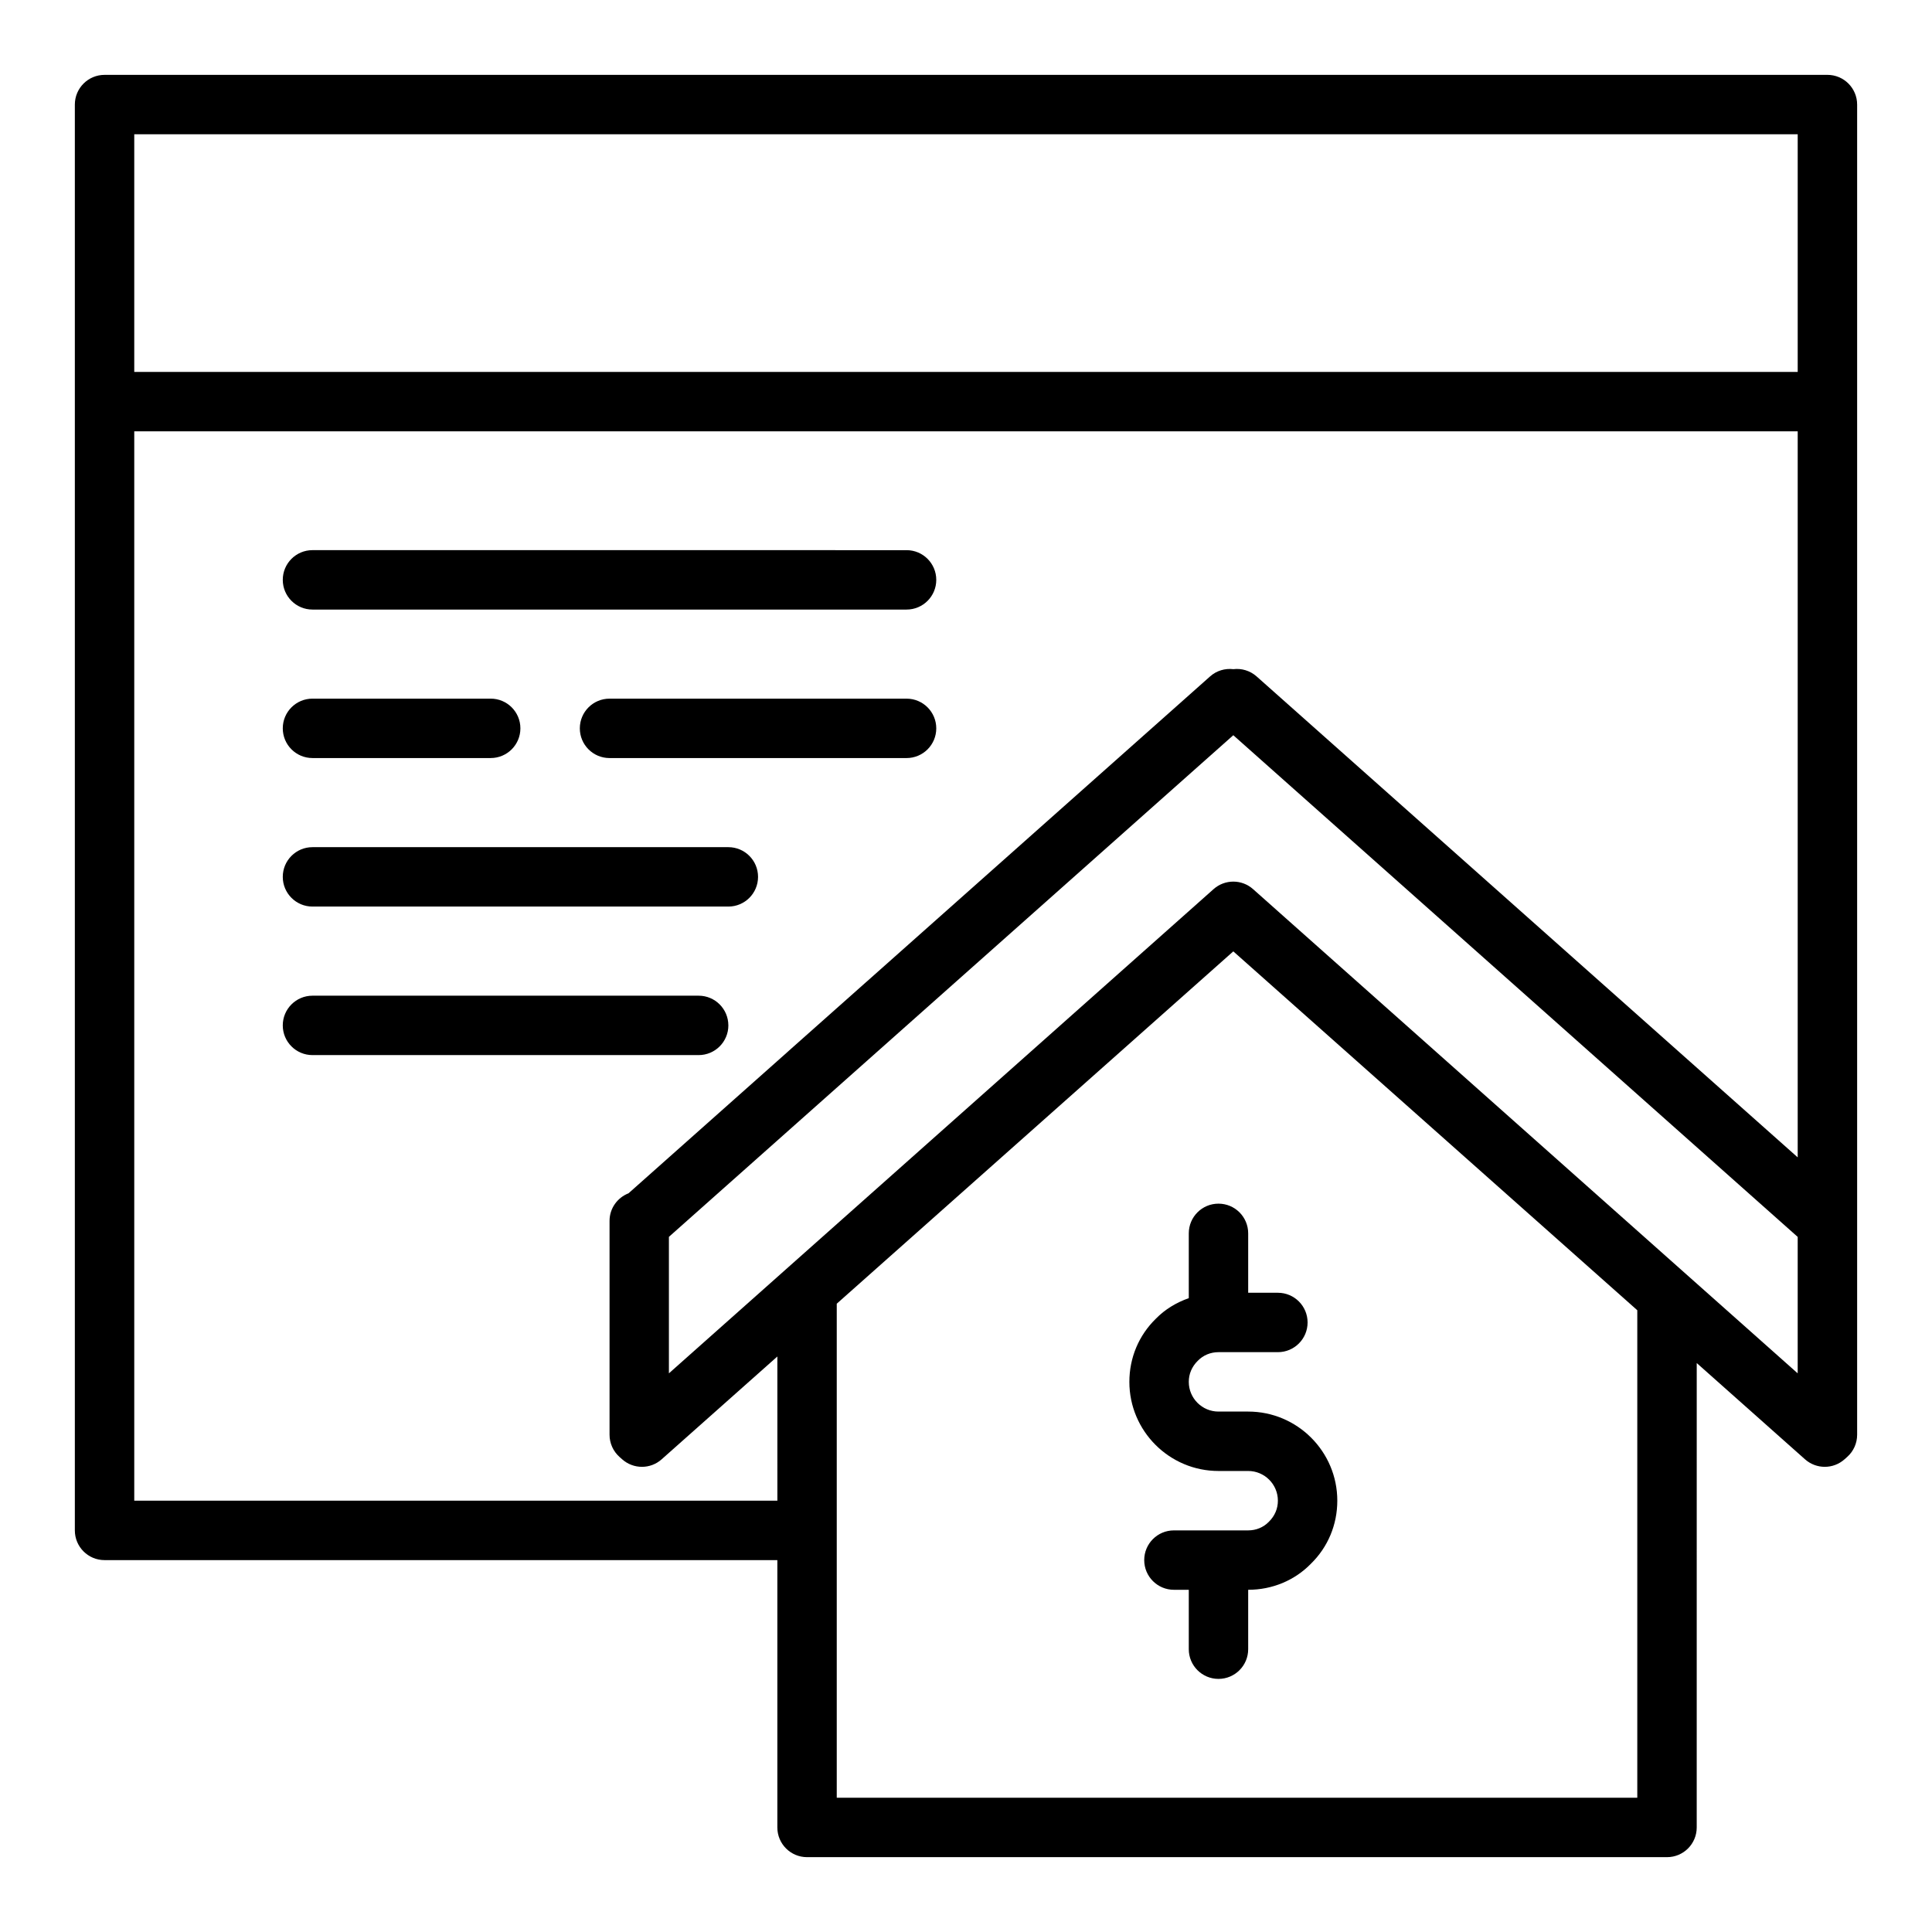
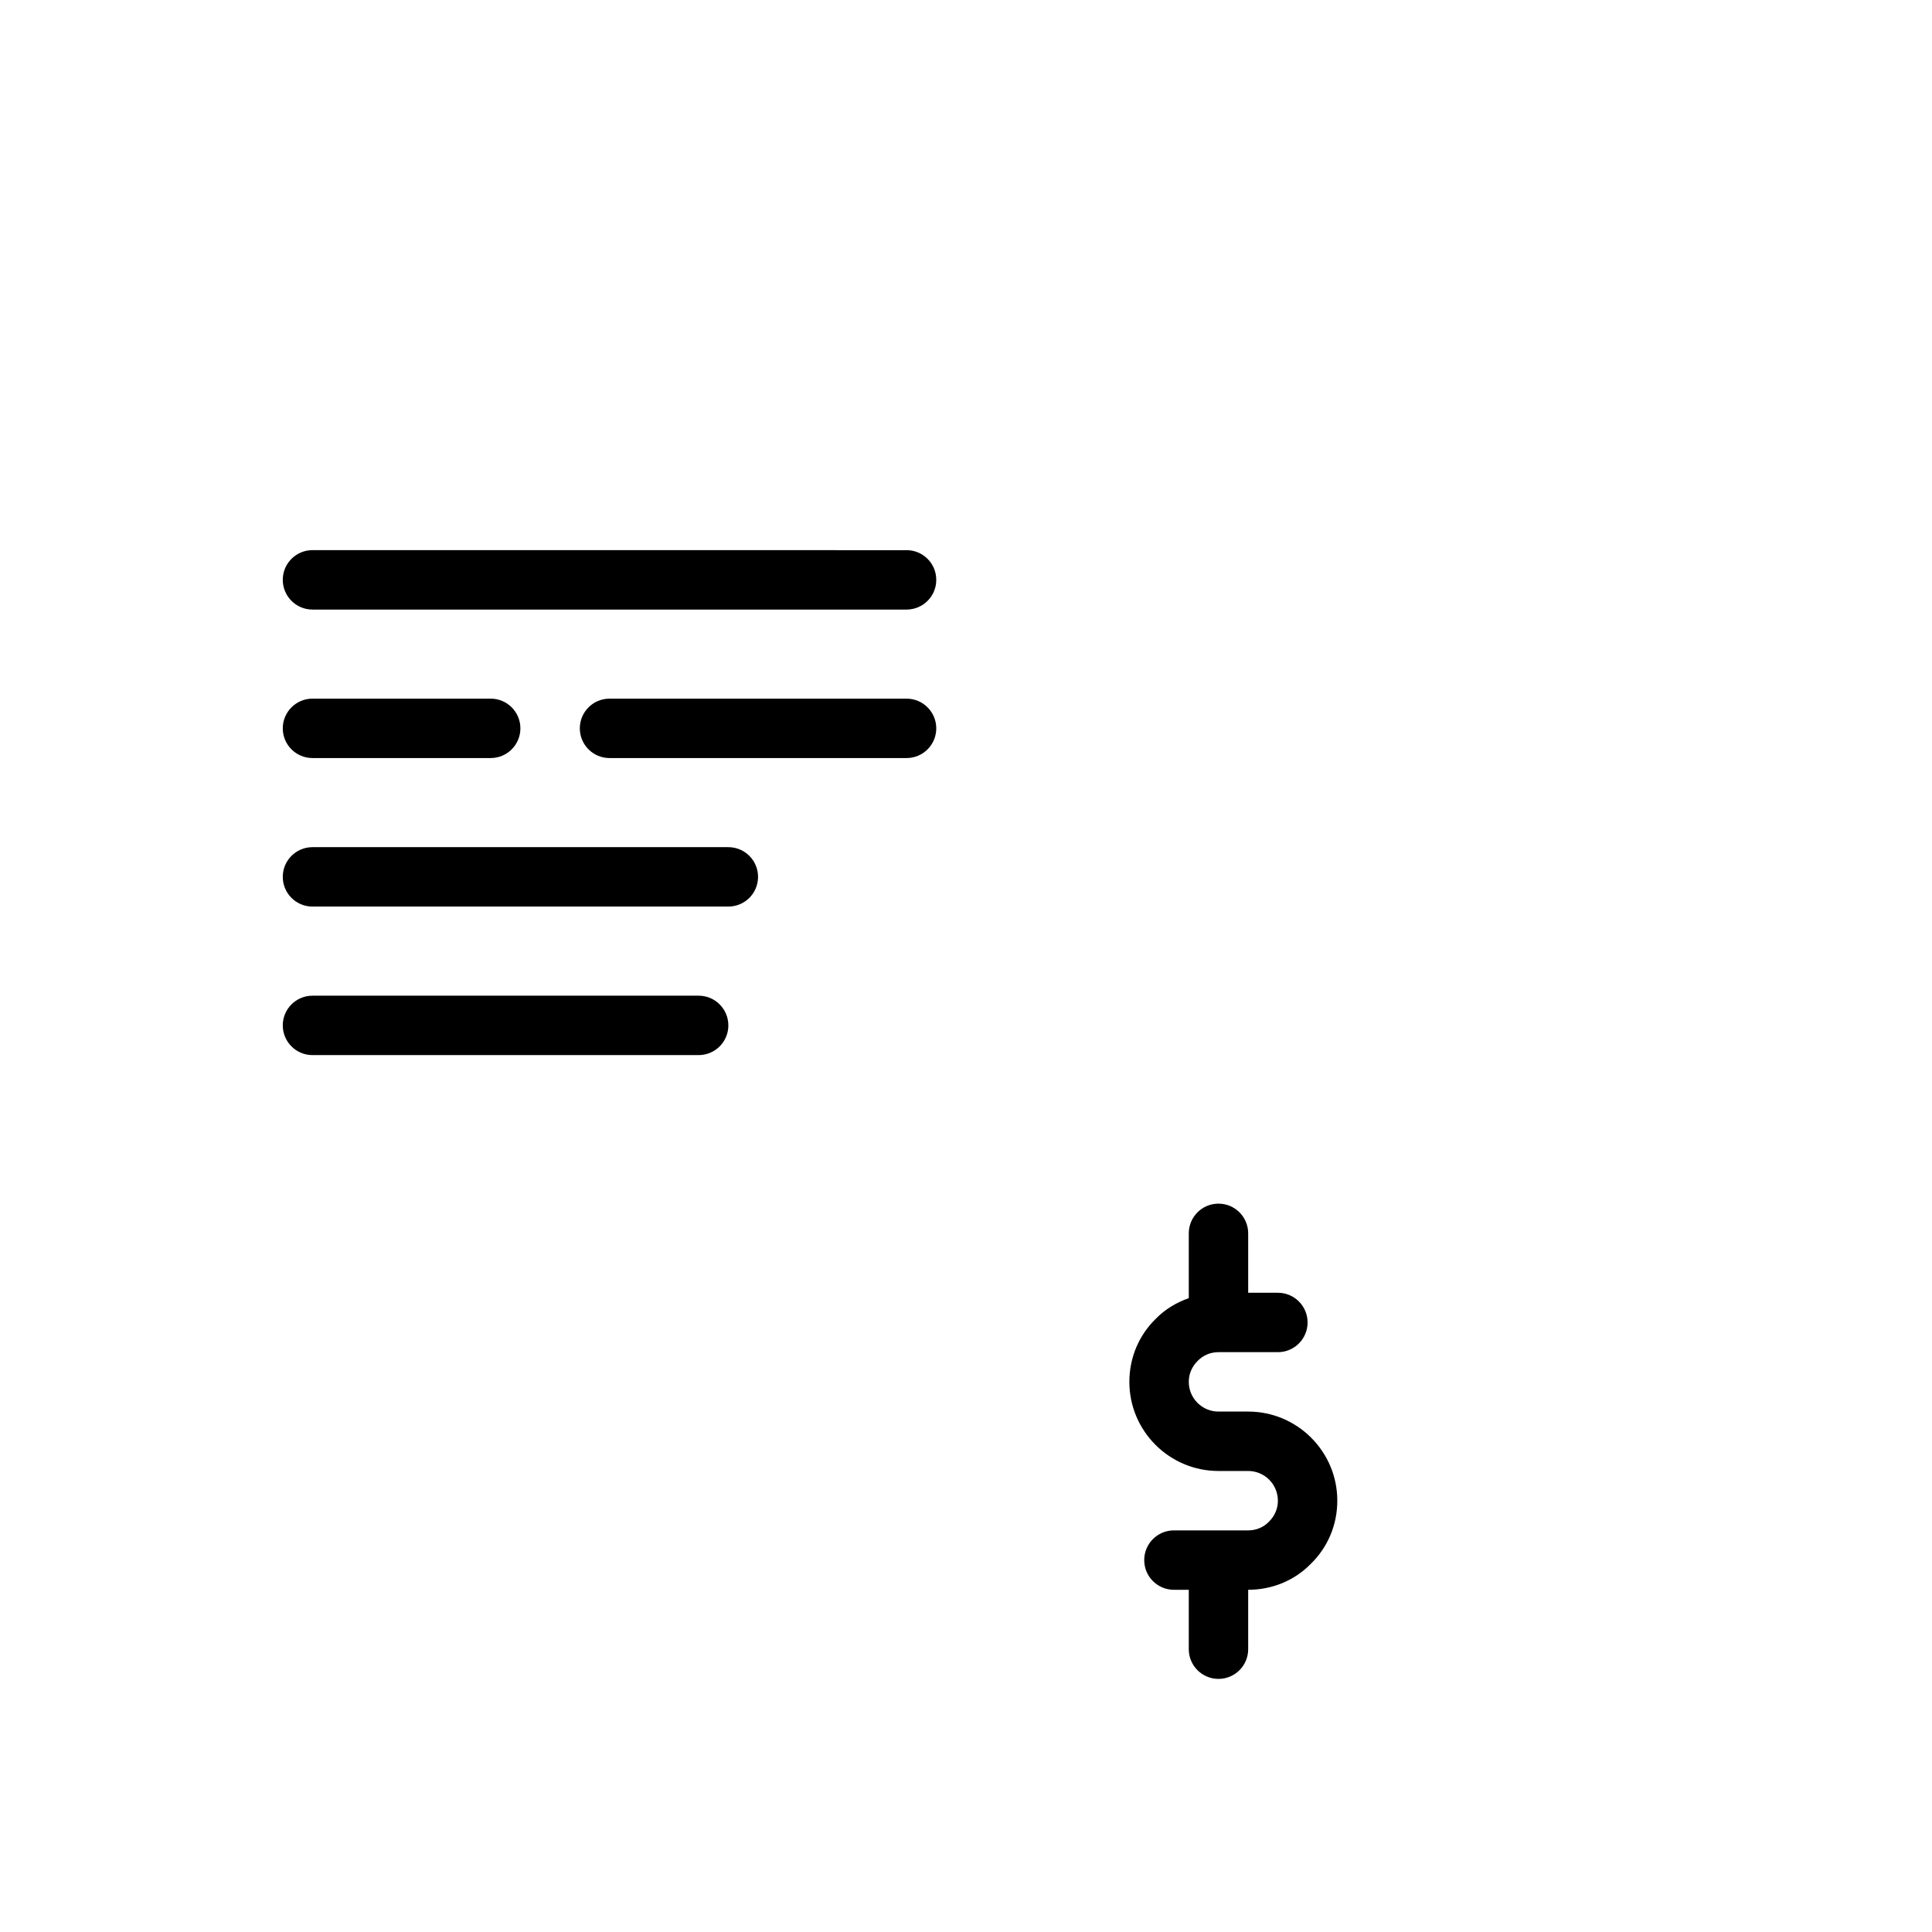
<svg xmlns="http://www.w3.org/2000/svg" fill="#000000" width="800px" height="800px" version="1.1" viewBox="144 144 512 512">
  <g>
-     <path d="m628.29 163.84h-456.58c-4.348 0-7.875 3.527-7.875 7.875v377.86c0 4.348 3.523 7.871 7.871 7.871h178.3v70.848c0 4.348 3.523 7.871 7.871 7.871h227.9c4.348 0 7.871-3.523 7.871-7.871l0.004-123.07 28.699 25.512c1.492 1.324 3.363 1.988 5.231 1.988 1.871 0 3.742-0.664 5.238-1.996l0.707-0.629c1.676-1.496 2.633-3.633 2.633-5.875v-352.51c0-4.348-3.527-7.875-7.871-7.875zm-448.71 15.746h440.83v62.977h-440.83zm0 362.11v-283.39h440.83v192.41l-143.39-127.45c-1.742-1.547-3.996-2.195-6.172-1.93-2.195-0.258-4.438 0.383-6.172 1.93l-91.039 80.914c-0.004 0.004-0.012 0.004-0.016 0.008l-20.965 18.625c-0.012 0.008-0.016 0.023-0.023 0.031l-42.074 37.395c-2.93 1.148-5.023 3.965-5.023 7.305v56.676c0 2.246 0.957 4.383 2.633 5.879l0.707 0.629c2.996 2.66 7.488 2.668 10.465 0.008l30.668-27.25 0.004 38.211zm398.32 78.719h-212.15v-130.92l105.09-93.371 107.06 95.105zm-101.83-240.79c-2.984-2.652-7.481-2.648-10.461 0.004l-144.34 128.32v-36.168l149.57-132.94 149.57 132.95v36.16z" />
    <path d="m226.81 305.54h157.44c4.348 0 7.871-3.523 7.871-7.871 0-4.348-3.523-7.871-7.871-7.871l-157.44-0.004c-4.348 0-7.871 3.523-7.871 7.871s3.523 7.875 7.871 7.875z" />
    <path d="m226.81 344.89h47.23c4.348 0 7.871-3.523 7.871-7.871 0-4.348-3.523-7.871-7.871-7.871h-47.23c-4.348 0-7.871 3.523-7.871 7.871 0 4.348 3.523 7.871 7.871 7.871z" />
    <path d="m384.25 329.15h-78.719c-4.348 0-7.871 3.523-7.871 7.871 0 4.348 3.523 7.871 7.871 7.871h78.719c4.348 0 7.871-3.523 7.871-7.871 0-4.344-3.523-7.871-7.871-7.871z" />
    <path d="m226.81 384.25h110.21c4.348 0 7.871-3.523 7.871-7.871 0-4.348-3.523-7.871-7.871-7.871h-110.21c-4.348 0-7.871 3.523-7.871 7.871 0 4.348 3.523 7.871 7.871 7.871z" />
    <path d="m337.02 415.74c0-4.348-3.523-7.871-7.871-7.871h-102.34c-4.348 0-7.871 3.523-7.871 7.871 0 4.348 3.523 7.871 7.871 7.871h102.34c4.348 0 7.875-3.523 7.875-7.871z" />
    <path d="m459.04 470.85v17.172c-3.285 1.16-6.293 2.957-8.727 5.453-4.523 4.41-7.019 10.355-7.019 16.734 0 13.023 10.594 23.617 23.617 23.617h7.871c4.34 0 7.871 3.531 7.871 7.871 0 2.098-0.805 4.039-2.406 5.606-1.422 1.461-3.363 2.266-5.465 2.266h-19.68c-4.348 0-7.871 3.523-7.871 7.871s3.523 7.871 7.871 7.871h3.938v15.742c0 4.348 3.523 7.871 7.871 7.871s7.871-3.523 7.871-7.871v-15.742c6.379 0 12.324-2.496 16.598-6.879 4.523-4.41 7.019-10.355 7.019-16.734 0-13.023-10.594-23.617-23.617-23.617h-7.871c-4.34 0-7.871-3.531-7.871-7.871 0-2.098 0.805-4.039 2.406-5.606 1.426-1.465 3.367-2.266 5.465-2.266h15.742c4.348 0 7.871-3.523 7.871-7.871s-3.523-7.871-7.871-7.871h-7.871v-15.742c0-4.348-3.523-7.871-7.871-7.871-4.348-0.004-7.871 3.519-7.871 7.867z" />
  </g>
</svg>